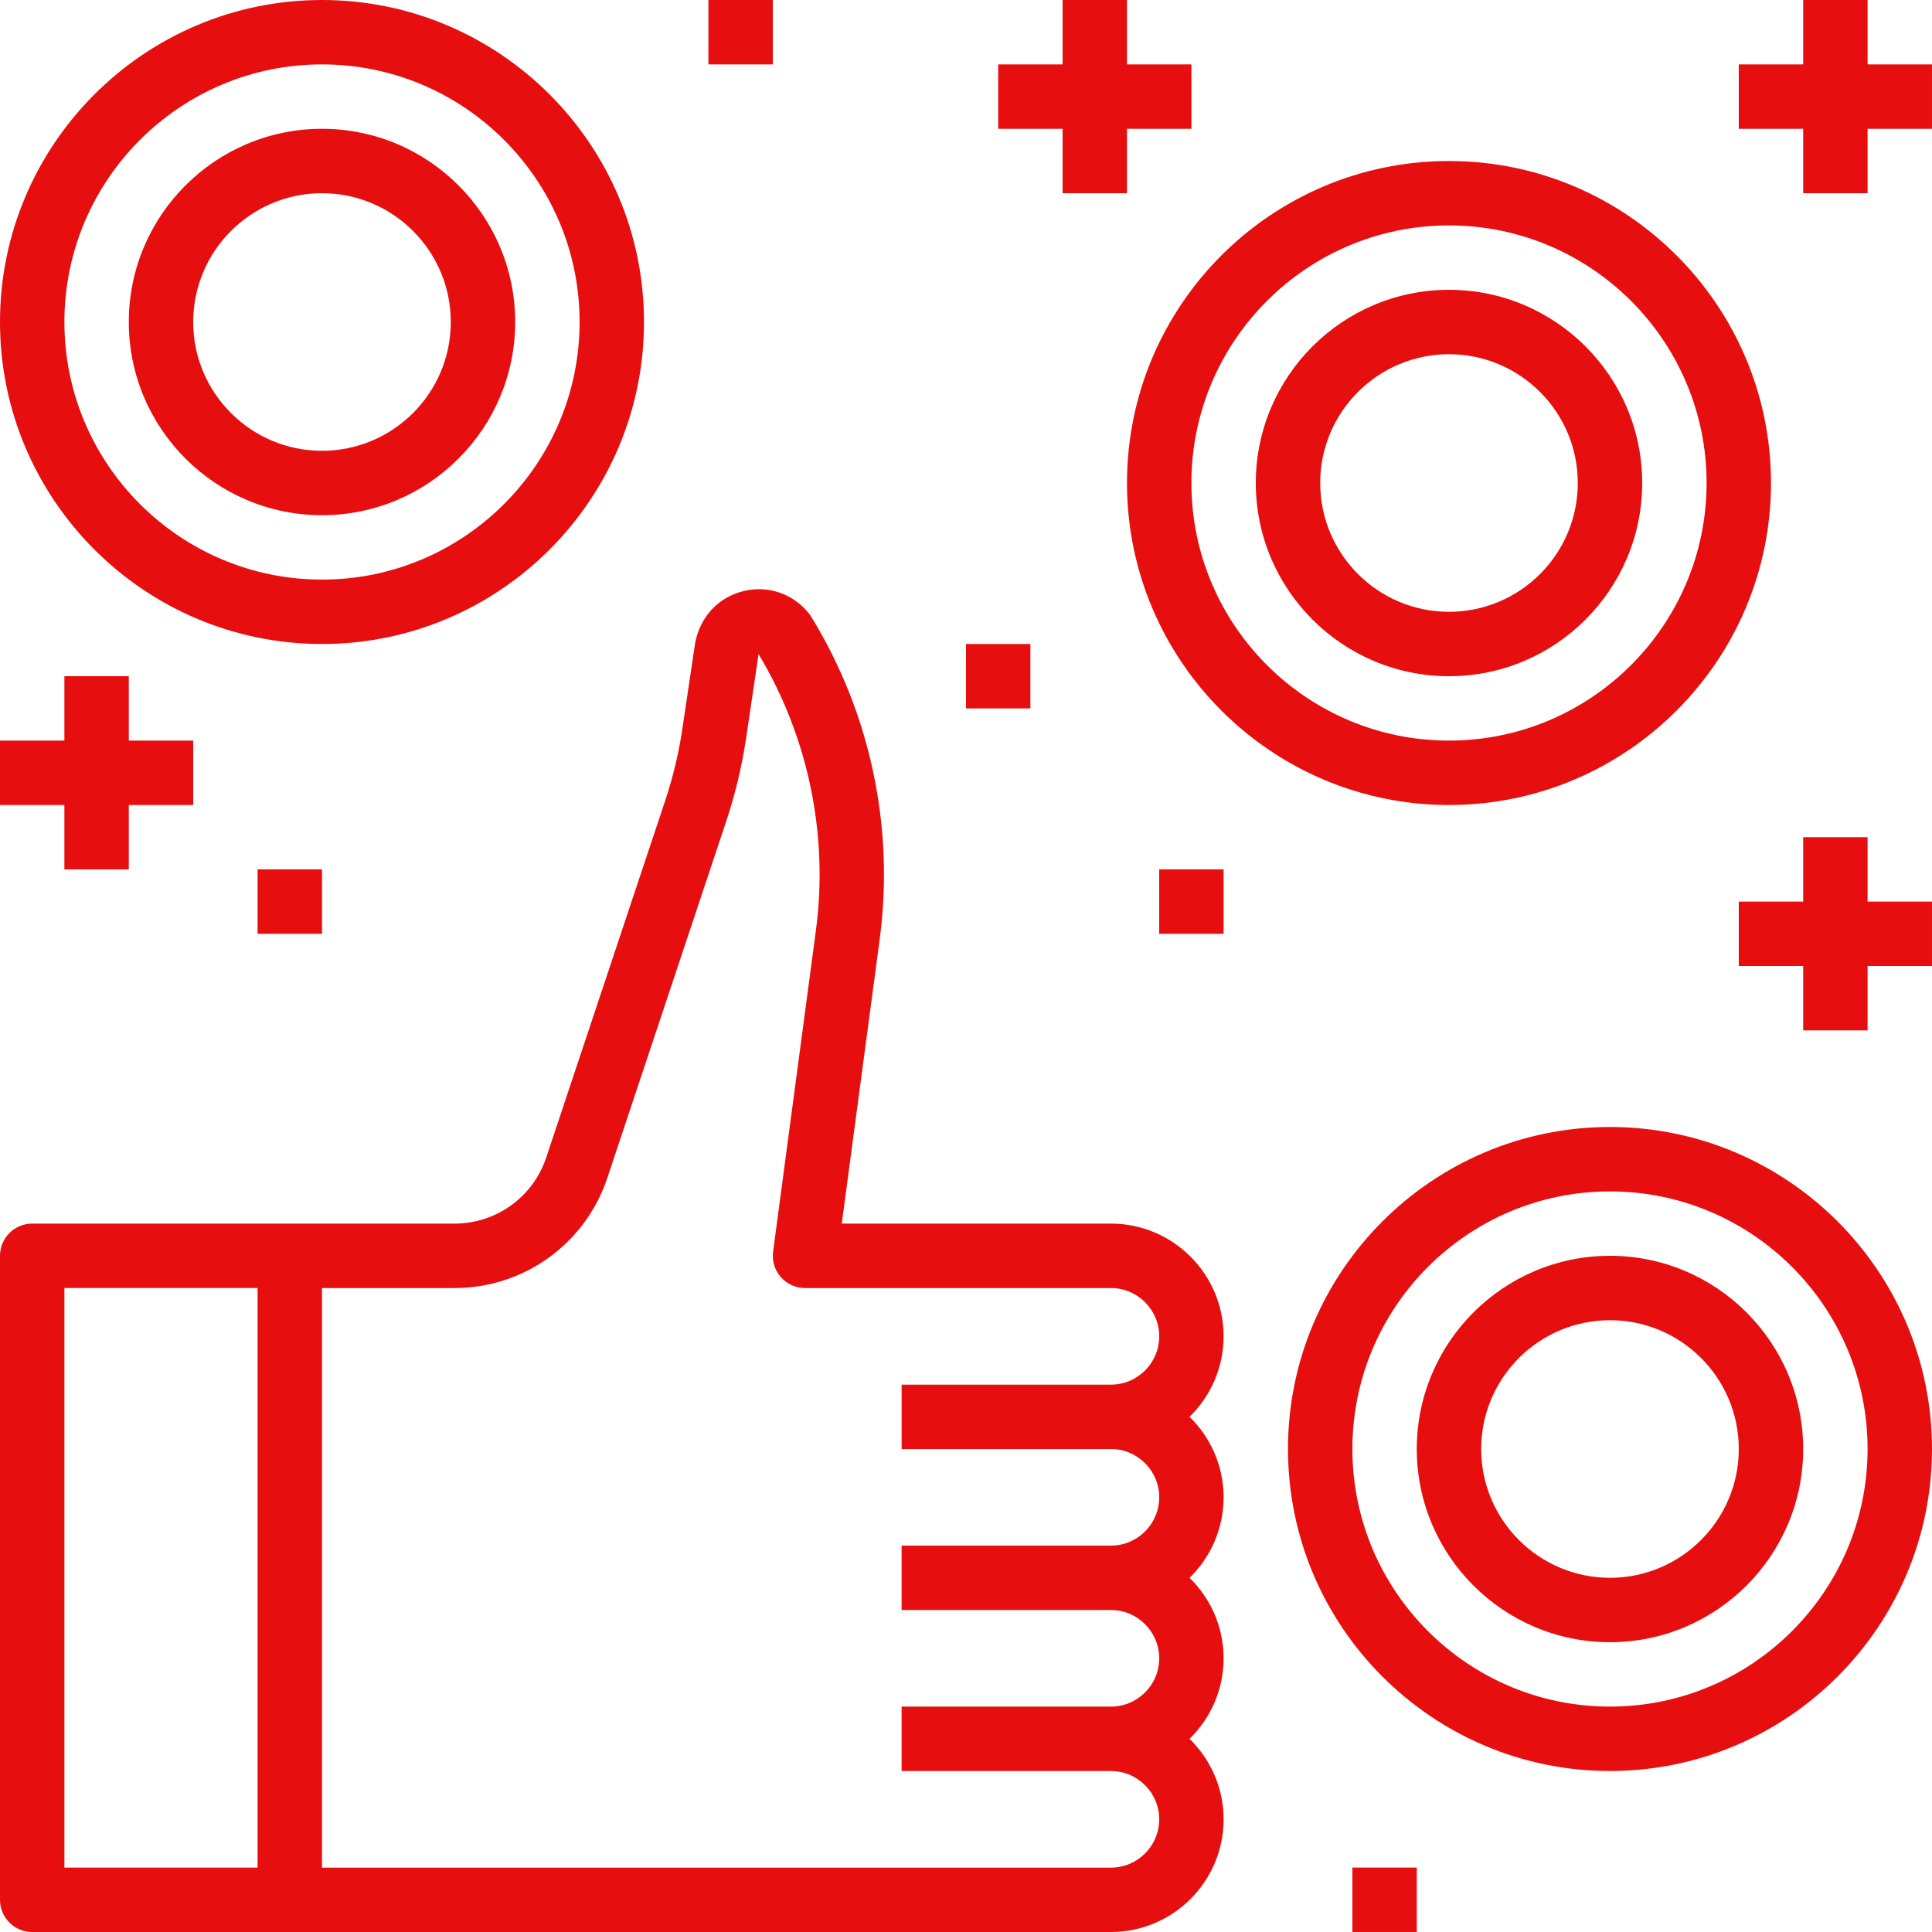
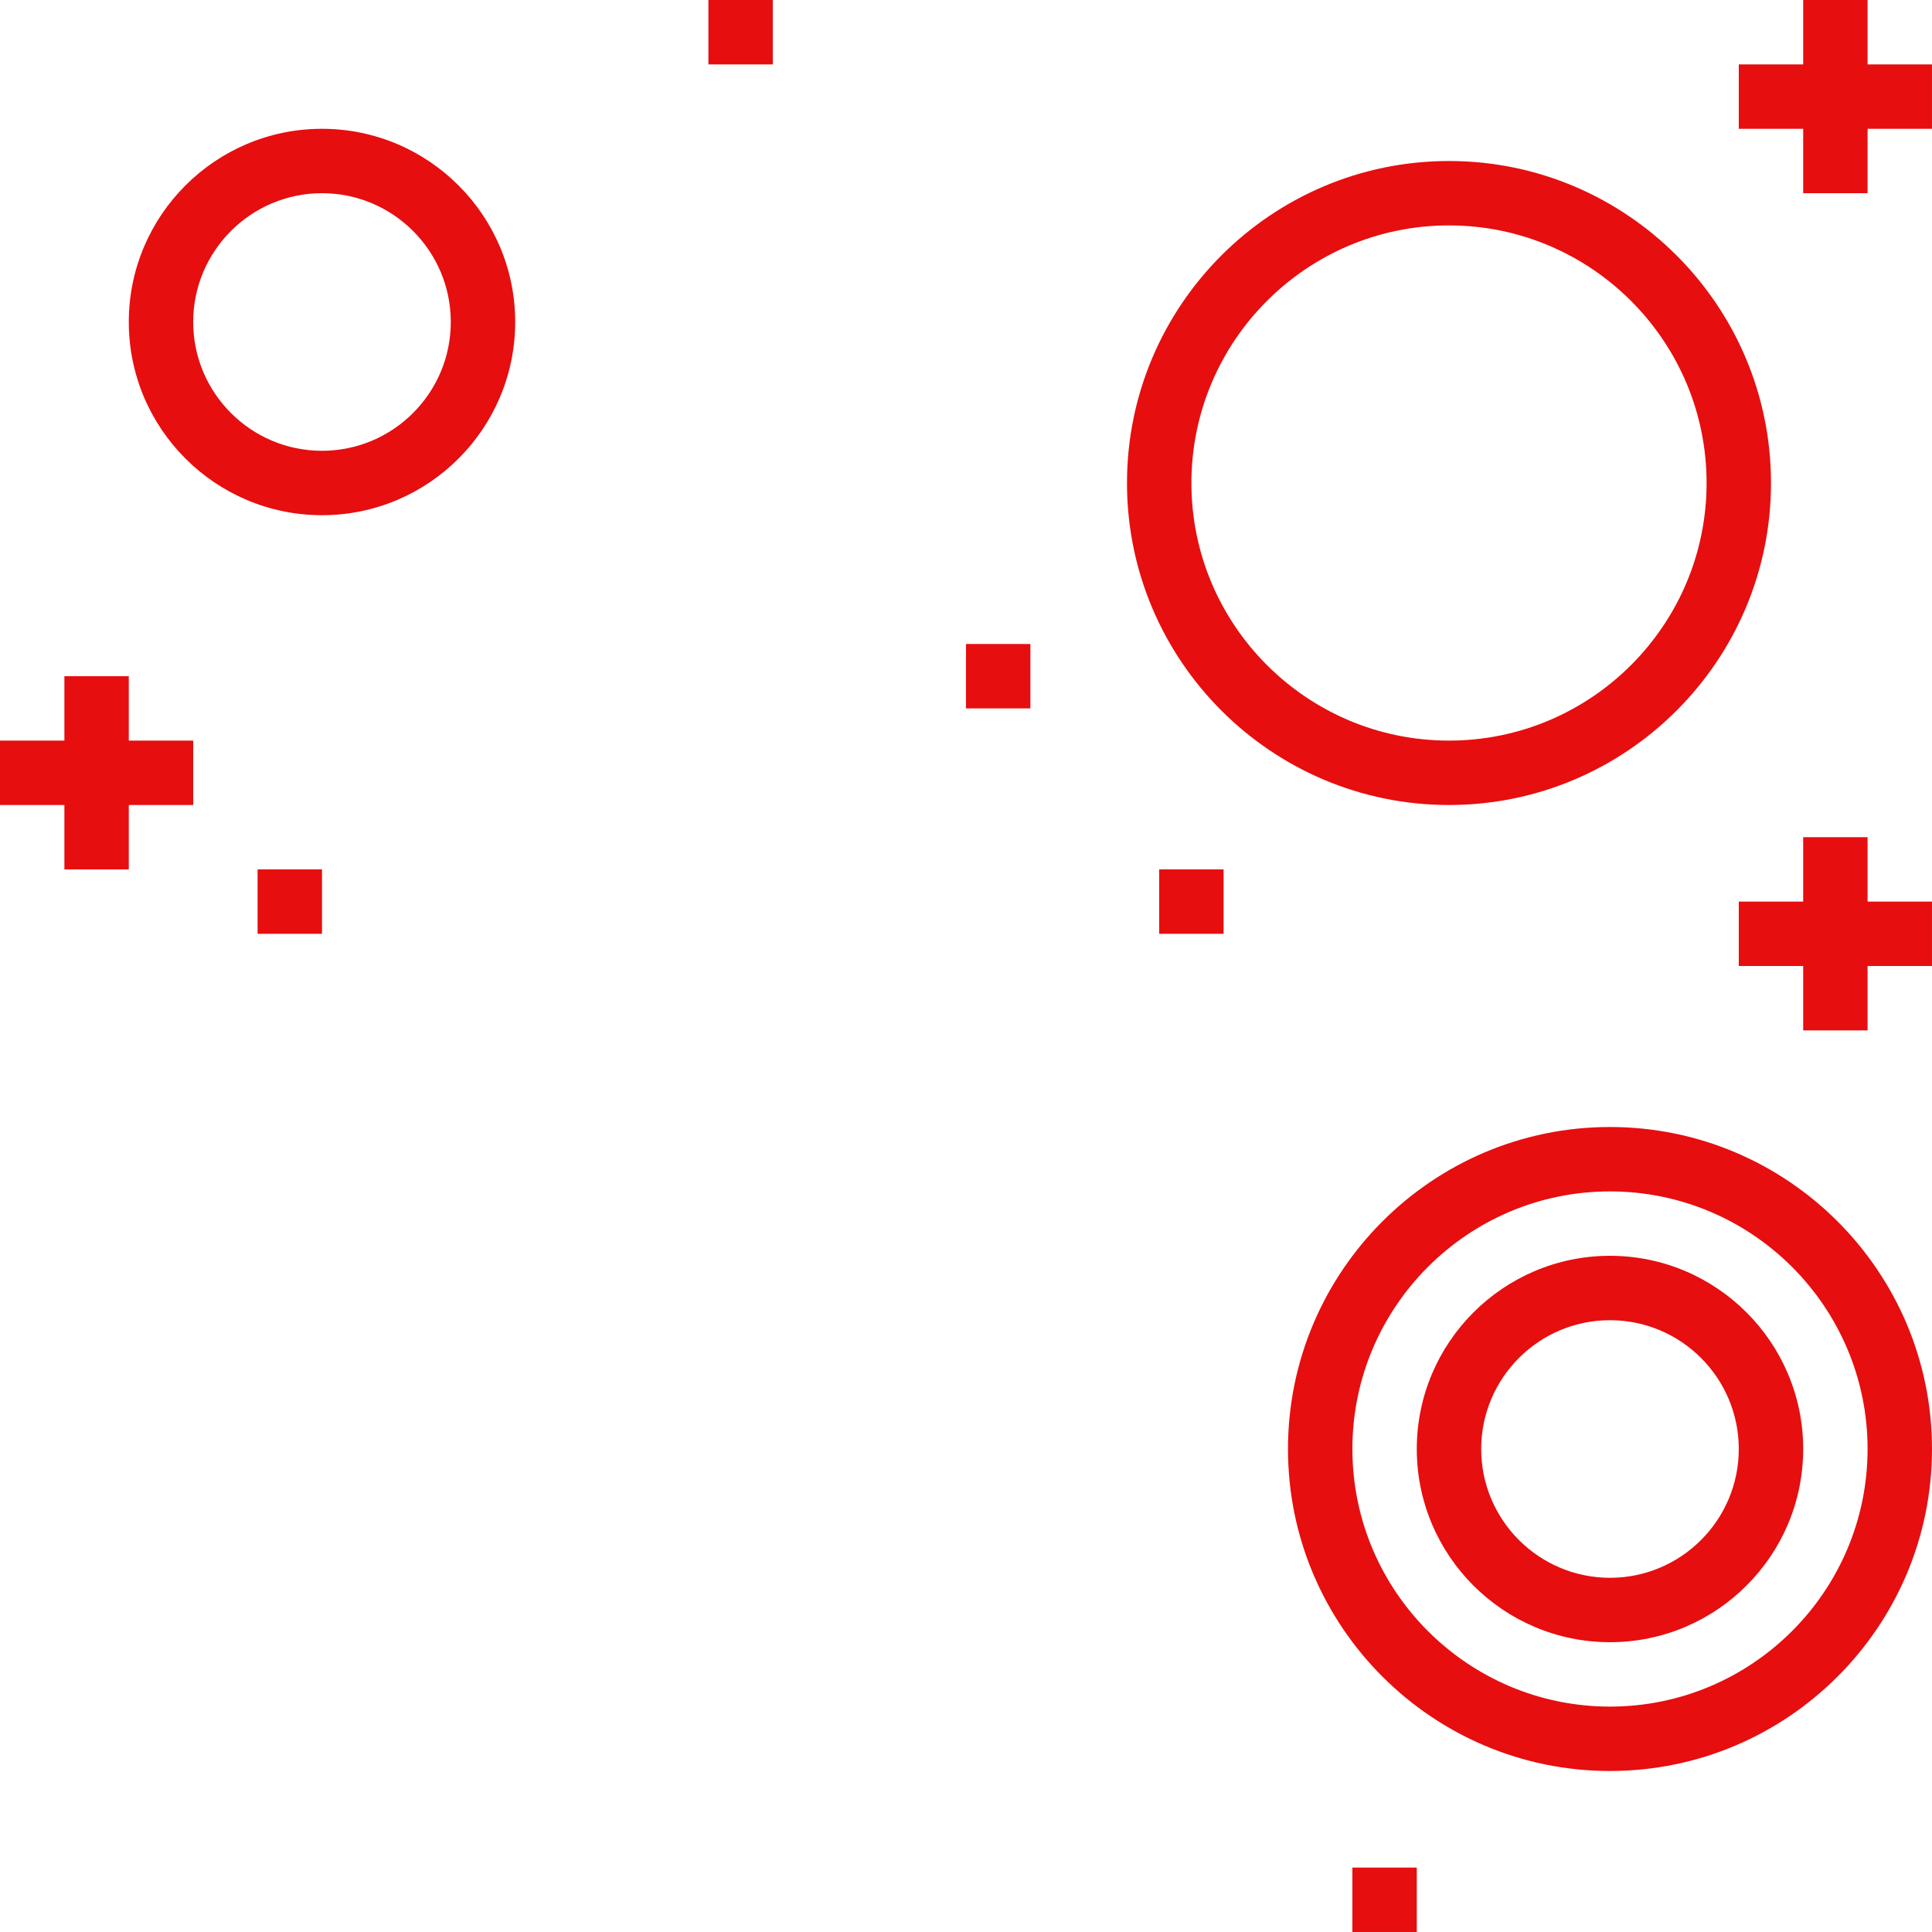
<svg xmlns="http://www.w3.org/2000/svg" version="1.1" id="Layer_1" x="0px" y="0px" width="64.688px" height="64.688px" viewBox="265.256 388.496 64.688 64.688" enable-background="new 265.256 388.496 64.688 64.688" xml:space="preserve">
  <g>
    <g transform="translate(50 50) scale(0.69 0.69) rotate(0) translate(-50 -50)">
      <path fill="#E60E0F" d="M386.965,556.199c0-5.17-4.205-9.375-9.375-9.375s-9.375,4.205-9.375,9.375    c0,5.17,4.205,9.375,9.375,9.375S386.965,561.369,386.965,556.199z M371.34,556.199c0-3.448,2.804-6.25,6.25-6.25    c3.448,0,6.25,2.802,6.25,6.25c0,3.448-2.802,6.25-6.25,6.25C374.144,562.449,371.34,559.647,371.34,556.199z" />
-       <path fill="#E60E0F" d="M393.215,556.199c0-8.616-7.009-15.625-15.625-15.625c-8.615,0-15.625,7.009-15.625,15.625    c0,8.616,7.01,15.625,15.625,15.625C386.207,571.824,393.215,564.815,393.215,556.199z M365.09,556.199    c0-6.893,5.607-12.5,12.5-12.5c6.893,0,12.5,5.607,12.5,12.5c0,6.892-5.607,12.5-12.5,12.5    C370.698,568.699,365.09,563.092,365.09,556.199z" />
-       <path fill="#E60E0F" d="M441.653,564.012c0-5.17-4.205-9.375-9.375-9.375s-9.375,4.205-9.375,9.375    c0,5.17,4.205,9.375,9.375,9.375S441.653,569.182,441.653,564.012z M426.028,564.012c0-3.448,2.804-6.25,6.25-6.25    c3.448,0,6.25,2.802,6.25,6.25c0,3.448-2.802,6.25-6.25,6.25C428.832,570.262,426.028,567.459,426.028,564.012z" />
      <path fill="#E60E0F" d="M447.903,564.012c0-8.616-7.009-15.625-15.625-15.625c-8.615,0-15.625,7.009-15.625,15.625    c0,8.616,7.01,15.625,15.625,15.625C440.894,579.637,447.903,572.628,447.903,564.012z M419.778,564.012    c0-6.893,5.607-12.5,12.5-12.5c6.893,0,12.5,5.607,12.5,12.5c0,6.892-5.607,12.5-12.5,12.5    C425.385,576.512,419.778,570.904,419.778,564.012z" />
      <path fill="#E60E0F" d="M440.09,601.512c-5.17,0-9.375,4.205-9.375,9.375c0,5.17,4.205,9.375,9.375,9.375s9.375-4.205,9.375-9.375    C449.465,605.716,445.26,601.512,440.09,601.512z M440.09,617.137c-3.446,0-6.25-2.802-6.25-6.25c0-3.448,2.804-6.25,6.25-6.25    c3.448,0,6.25,2.802,6.25,6.25C446.34,614.334,443.538,617.137,440.09,617.137z" />
      <path fill="#E60E0F" d="M440.09,595.262c-8.615,0-15.625,7.009-15.625,15.625c0,8.616,7.01,15.625,15.625,15.625    c8.616,0,15.625-7.009,15.625-15.625C455.715,602.27,448.707,595.262,440.09,595.262z M440.09,623.387    c-6.893,0-12.5-5.607-12.5-12.5s5.607-12.5,12.5-12.5c6.893,0,12.5,5.607,12.5,12.5S446.983,623.387,440.09,623.387z" />
-       <path fill="#E60E0F" d="M421.34,605.418c0-3.015-2.453-5.469-5.469-5.469h-13.059l1.841-13.805    c0.723-5.425-0.457-10.981-3.325-15.645c-0.034-0.055-0.069-0.108-0.11-0.158c-0.769-0.96-1.989-1.379-3.18-1.083    c-1.193,0.29-2.083,1.219-2.338,2.501l-0.62,4.161c-0.175,1.189-0.457,2.368-0.836,3.507l-5.774,17.319    c-0.638,1.915-2.426,3.203-4.447,3.203h-7.995h-12.5c-0.862,0-1.563,0.699-1.563,1.563v31.25c0,0.863,0.701,1.563,1.563,1.563    h12.5h39.844c3.016,0,5.469-2.454,5.469-5.469c0-1.531-0.635-2.913-1.653-3.906c1.018-0.994,1.653-2.375,1.653-3.906    s-0.635-2.913-1.653-3.906c1.018-0.994,1.653-2.375,1.653-3.906s-0.635-2.913-1.653-3.906    C420.705,608.33,421.34,606.949,421.34,605.418z M365.09,603.074h9.375v28.125h-9.375V603.074z M415.872,610.887    c1.292,0,2.344,1.052,2.344,2.344c0,1.292-1.052,2.344-2.344,2.344h-10.156v3.125h10.156c1.292,0,2.344,1.052,2.344,2.344    c0,1.292-1.052,2.344-2.344,2.344h-10.156v3.125h10.156c1.292,0,2.344,1.052,2.344,2.344c0,1.292-1.052,2.344-2.344,2.344H377.59    v-28.125h6.433c3.368,0,6.348-2.147,7.412-5.341l5.773-17.318c0.436-1.311,0.761-2.668,0.964-4.035l0.603-4.066    c2.413,4.017,3.401,8.772,2.781,13.417l-2.076,15.574c-0.059,0.447,0.076,0.897,0.374,1.237c0.297,0.338,0.725,0.532,1.175,0.532    h14.844c1.292,0,2.344,1.052,2.344,2.344c0,1.292-1.052,2.344-2.344,2.344h-10.156v3.125H415.872z" />
      <polygon fill="#E60E0F" points="361.965,579.637 365.09,579.637 365.09,582.762 368.215,582.762 368.215,579.637 371.34,579.637     371.34,576.512 368.215,576.512 368.215,573.387 365.09,573.387 365.09,576.512 361.965,576.512   " />
      <polygon fill="#E60E0F" points="452.59,581.199 449.465,581.199 449.465,584.324 446.34,584.324 446.34,587.449 449.465,587.449     449.465,590.574 452.59,590.574 452.59,587.449 455.715,587.449 455.715,584.324 452.59,584.324   " />
      <rect x="427.59" y="631.199" fill="#E60E0F" width="3.125" height="3.125" />
      <rect x="396.34" y="540.574" fill="#E60E0F" width="3.125" height="3.125" />
-       <polygon fill="#E60E0F" points="413.528,540.574 413.528,543.699 410.403,543.699 410.403,546.824 413.528,546.824     413.528,549.949 416.653,549.949 416.653,546.824 419.778,546.824 419.778,543.699 416.653,543.699 416.653,540.574   " />
      <rect x="408.84" y="571.824" fill="#E60E0F" width="3.125" height="3.125" />
      <rect x="418.215" y="582.762" fill="#E60E0F" width="3.125" height="3.125" />
      <polygon fill="#E60E0F" points="452.59,540.574 449.465,540.574 449.465,543.699 446.34,543.699 446.34,546.824 449.465,546.824     449.465,549.949 452.59,549.949 452.59,546.824 455.715,546.824 455.715,543.699 452.59,543.699   " />
      <rect x="374.465" y="582.762" fill="#E60E0F" width="3.125" height="3.125" />
    </g>
  </g>
</svg>